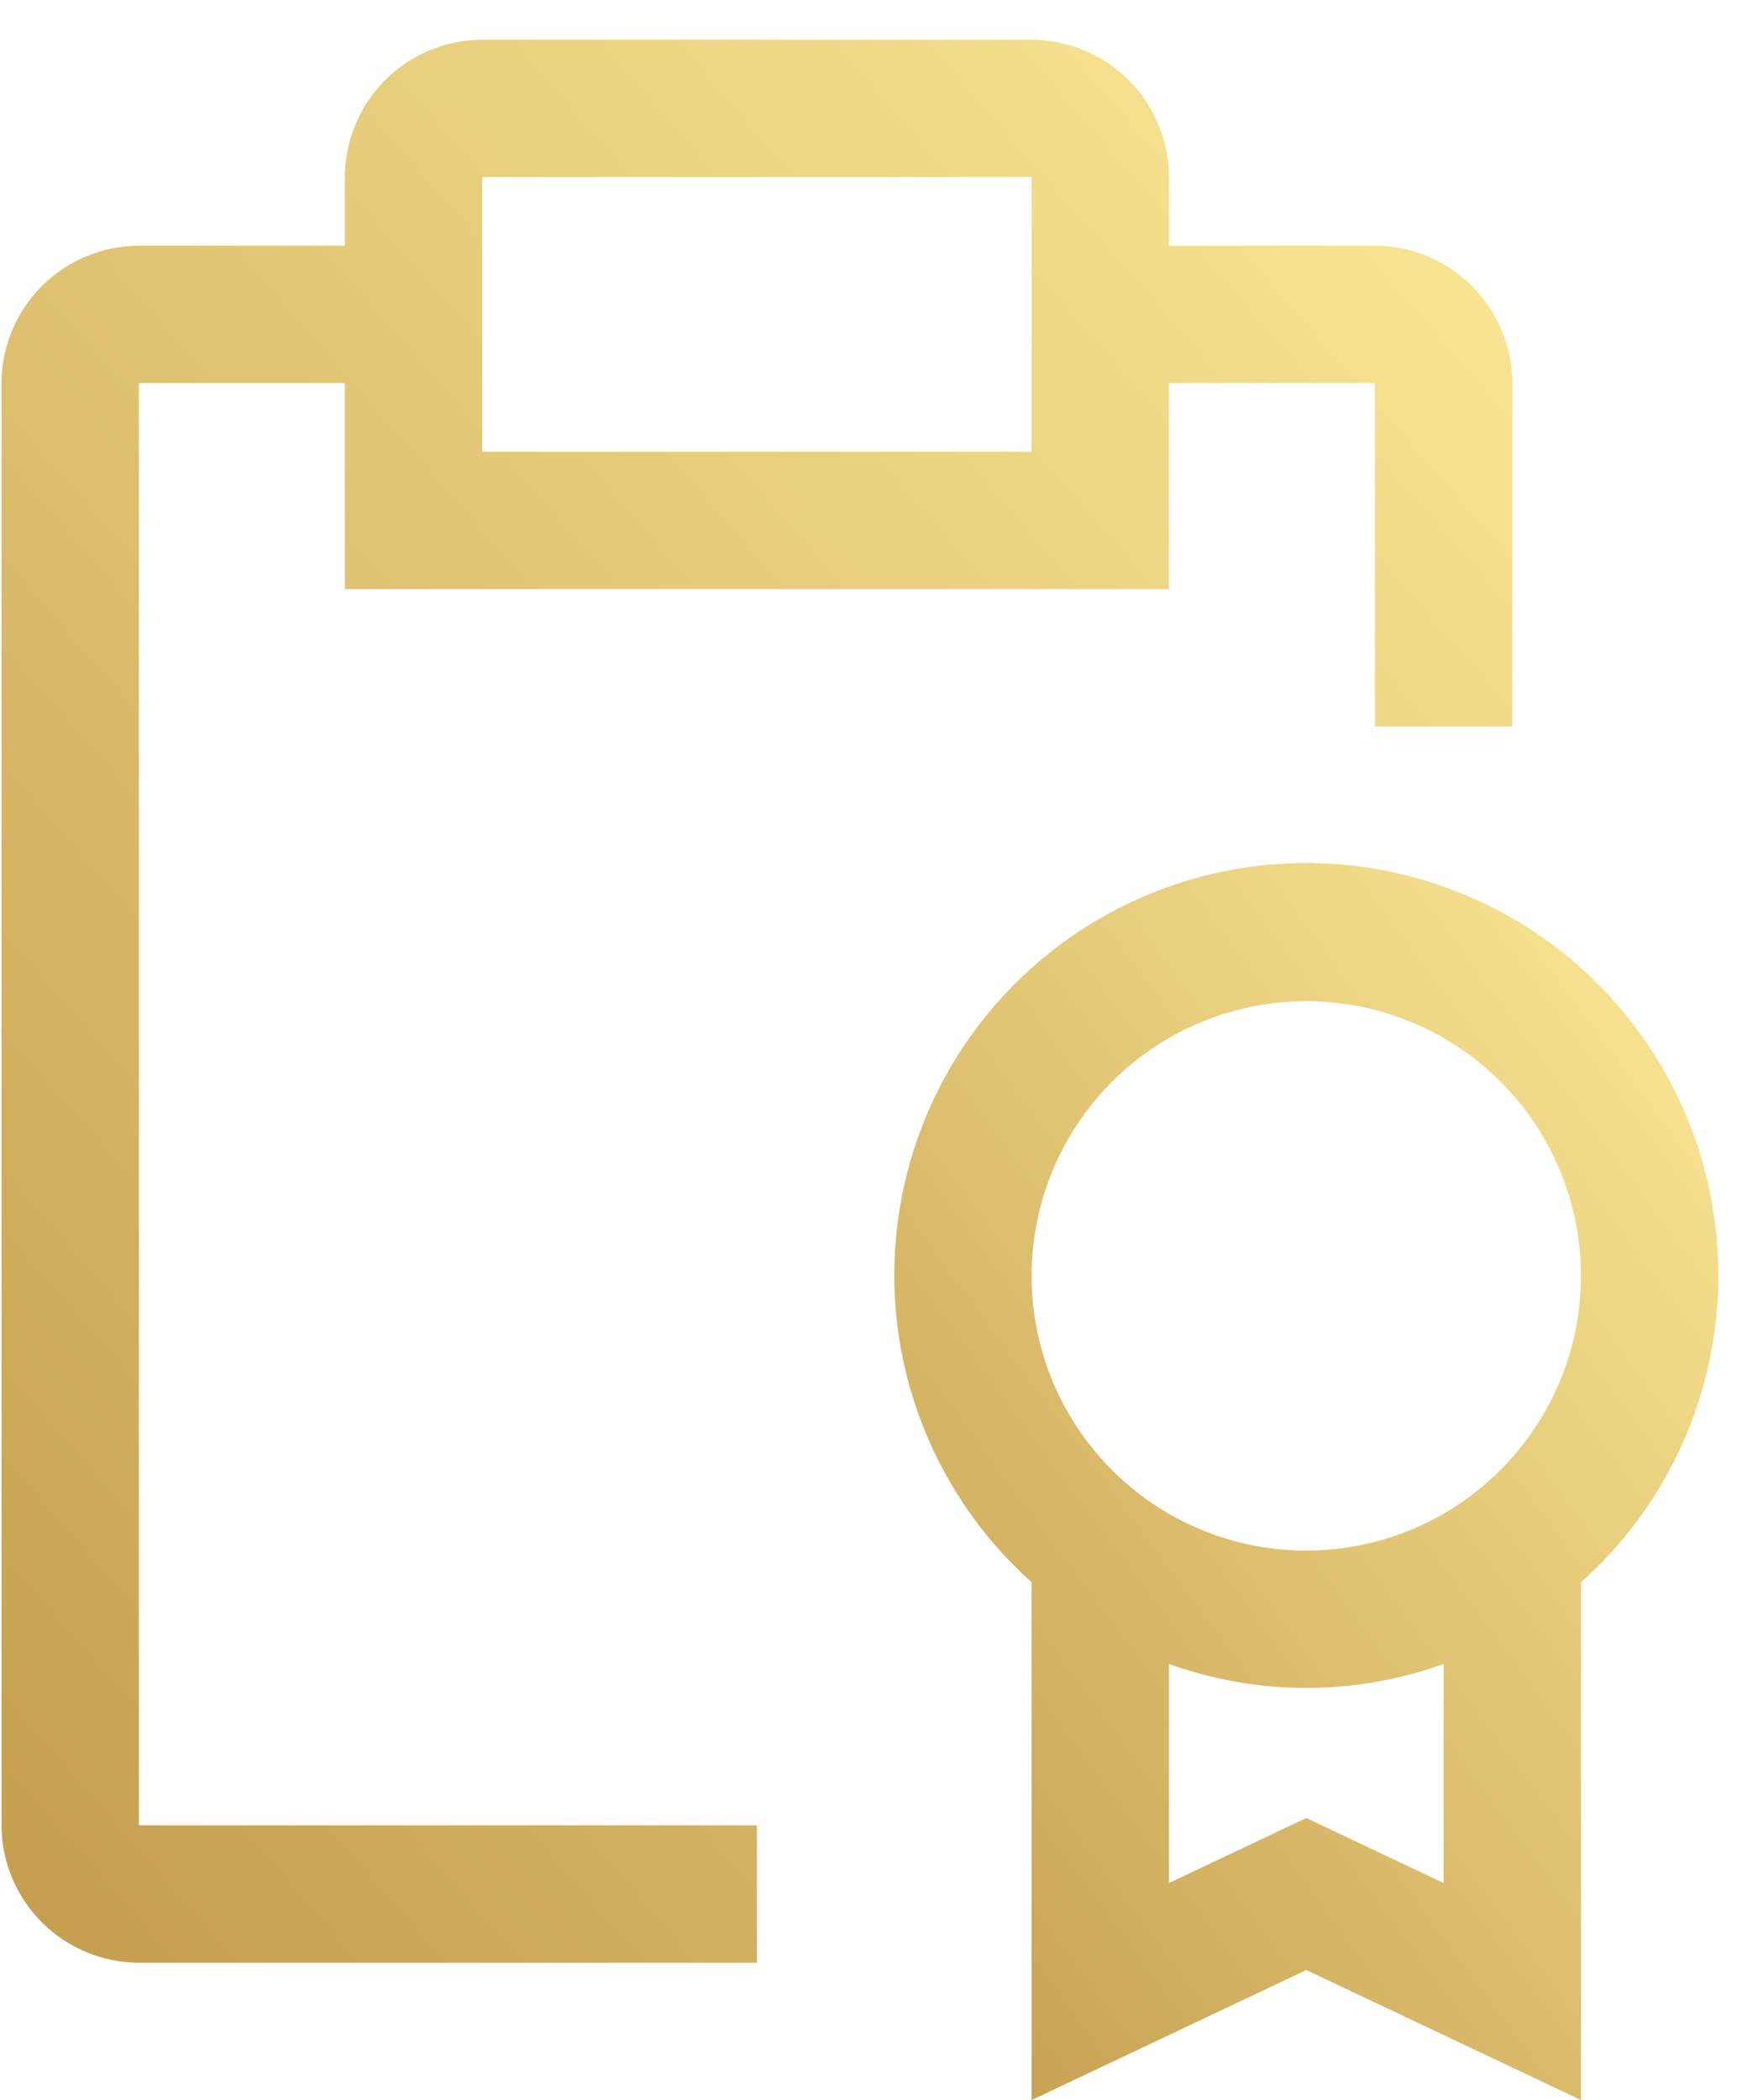
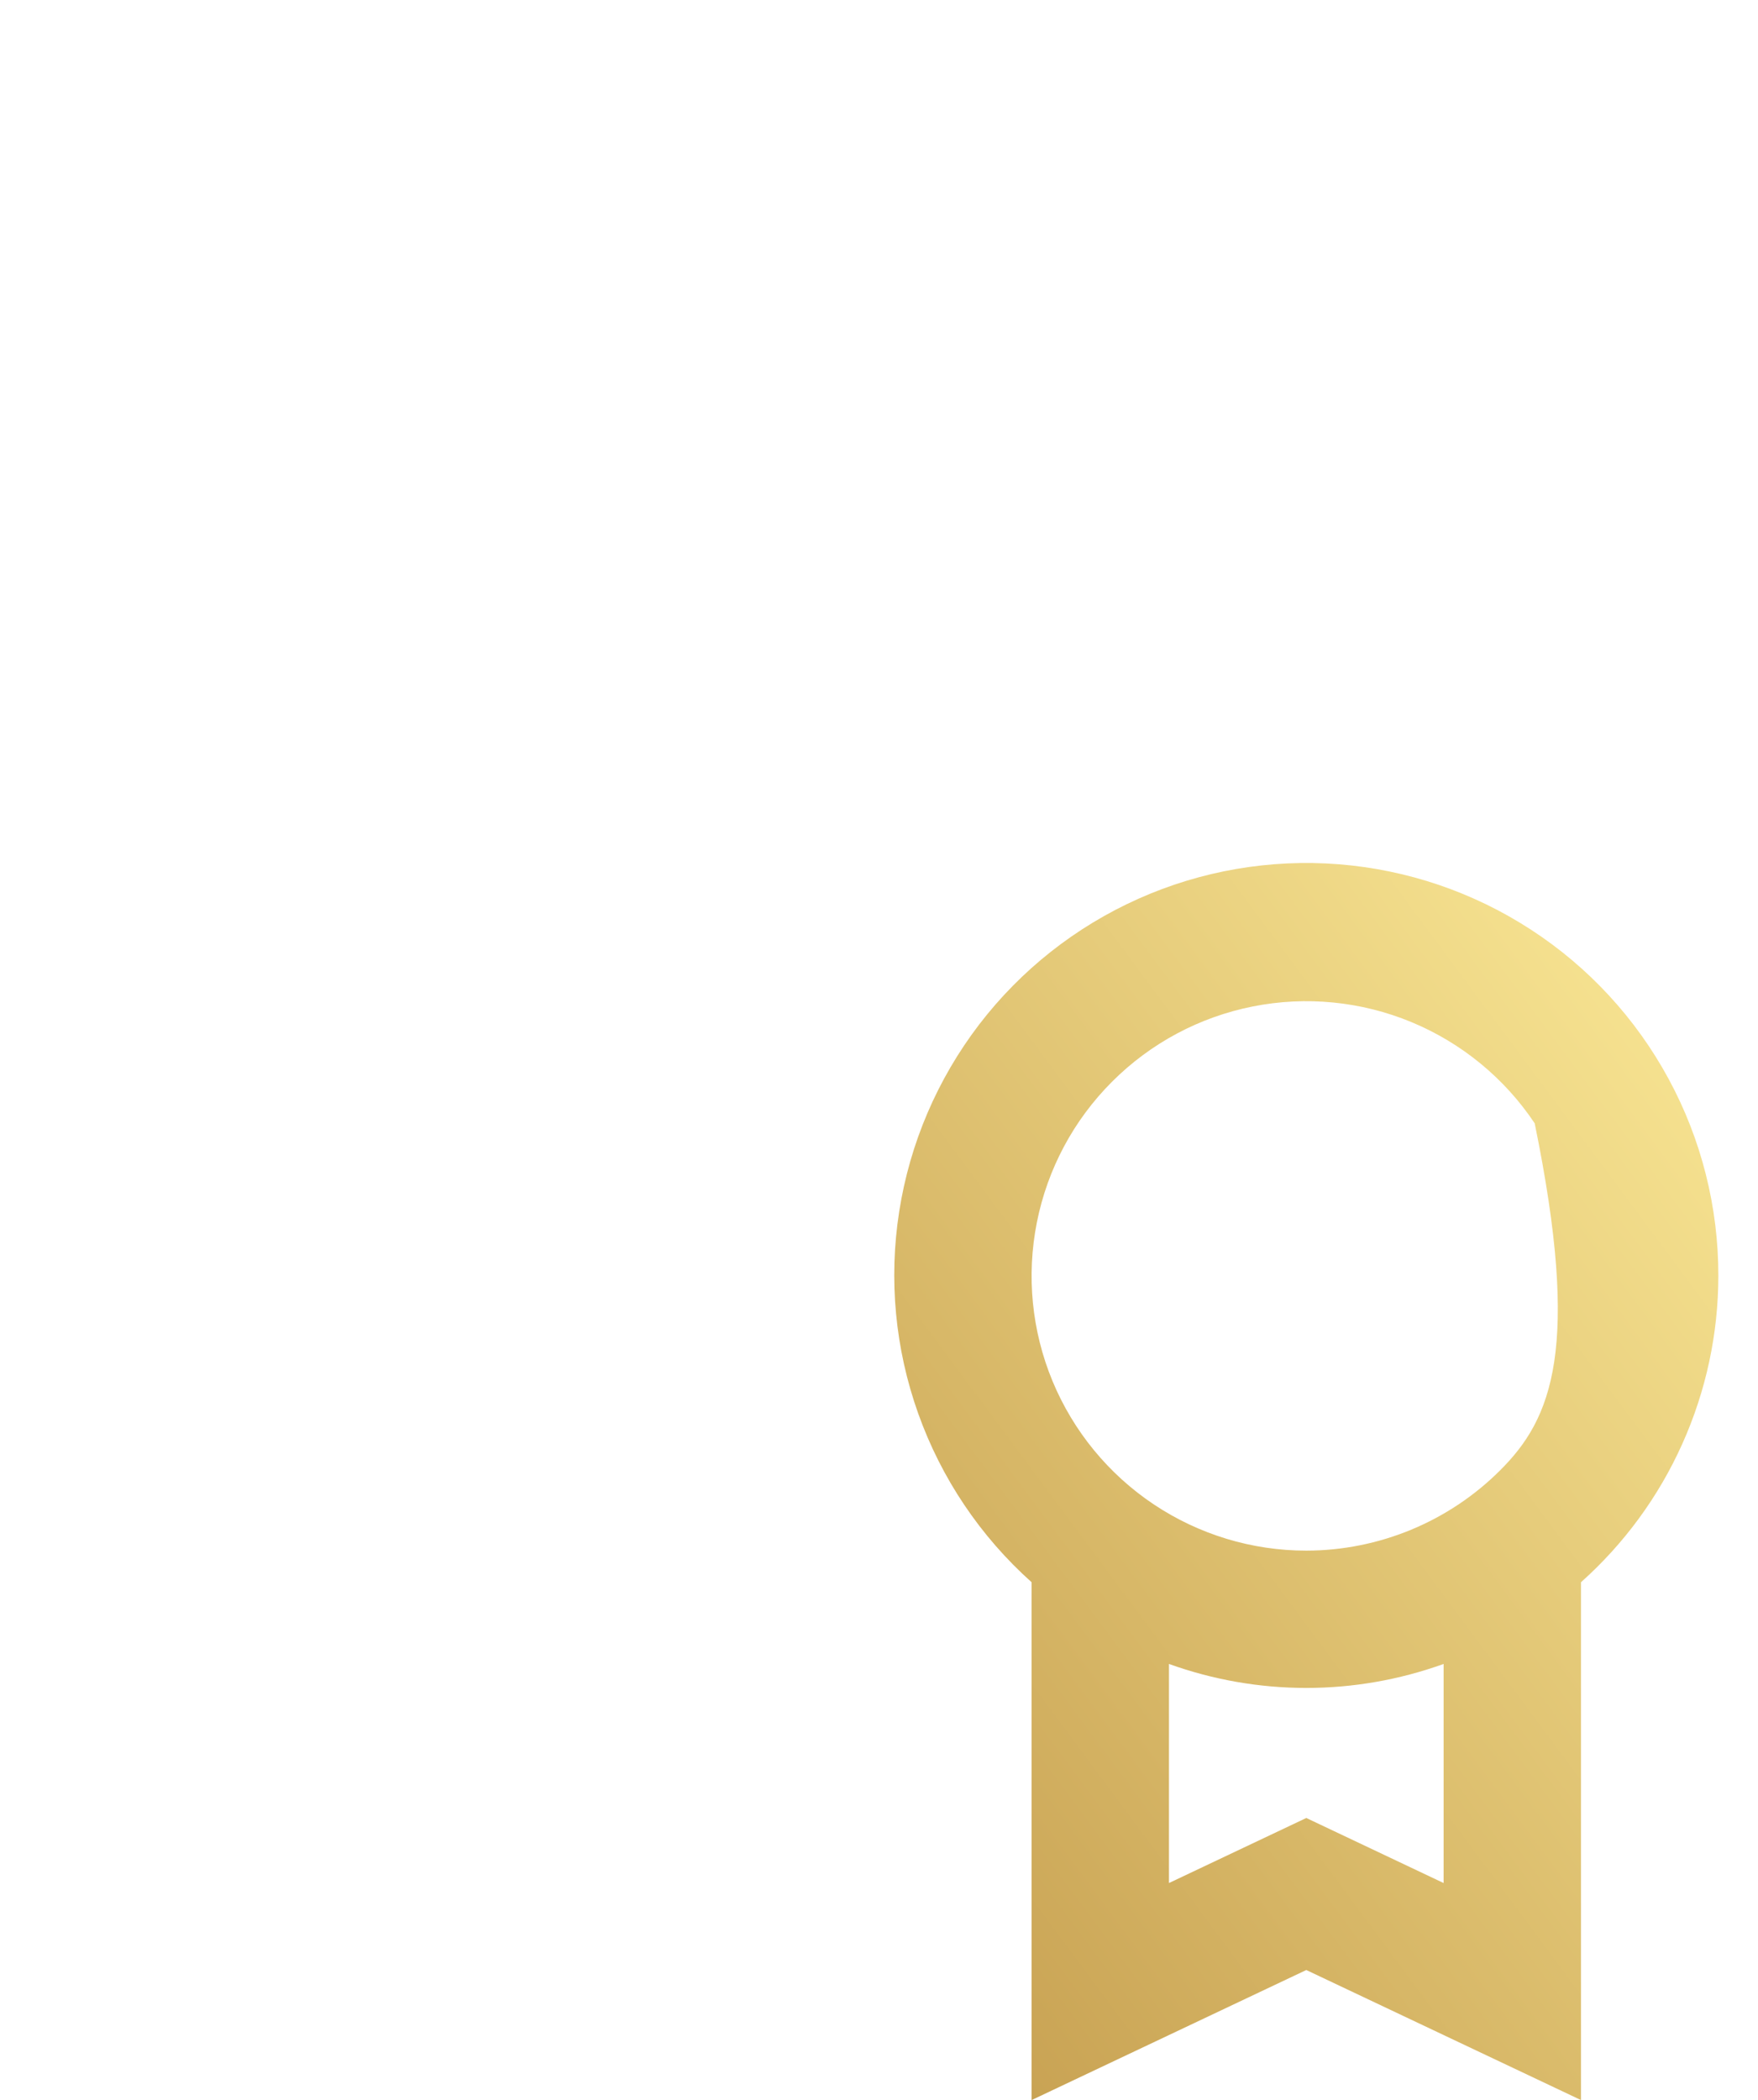
<svg xmlns="http://www.w3.org/2000/svg" width="36" height="43" viewBox="0 0 36 43" fill="none">
-   <path d="M35.188 26.125C35.19 24.717 34.841 23.33 34.17 22.092C33.5 20.854 32.531 19.802 31.35 19.035C30.17 18.267 28.816 17.807 27.412 17.696C26.008 17.586 24.599 17.828 23.313 18.402C22.027 18.976 20.905 19.862 20.049 20.98C19.194 22.099 18.631 23.413 18.414 24.805C18.196 26.196 18.33 27.619 18.804 28.945C19.277 30.271 20.075 31.458 21.125 32.397V43L26.75 40.337L32.375 43V32.397C33.259 31.608 33.967 30.642 34.451 29.561C34.936 28.48 35.187 27.309 35.188 26.125ZM29.562 38.556L26.75 37.224L23.938 38.556V34.07C25.755 34.725 27.745 34.725 29.562 34.07V38.556ZM26.75 31.75C25.637 31.75 24.55 31.42 23.625 30.802C22.7 30.184 21.979 29.305 21.553 28.278C21.127 27.25 21.016 26.119 21.233 25.028C21.45 23.936 21.986 22.934 22.773 22.148C23.559 21.361 24.561 20.825 25.653 20.608C26.744 20.391 27.875 20.502 28.903 20.928C29.93 21.354 30.809 22.075 31.427 23C32.045 23.925 32.375 25.012 32.375 26.125C32.373 27.616 31.78 29.046 30.725 30.1C29.671 31.155 28.241 31.748 26.75 31.75Z" fill="url(#paint0_linear_478_1094)" />
-   <path d="M28.156 5.031H23.938V3.625C23.935 2.88 23.638 2.166 23.111 1.639C22.584 1.112 21.87 0.815 21.125 0.812H9.875C9.13 0.815 8.416 1.112 7.889 1.639C7.362 2.166 7.065 2.88 7.062 3.625V5.031H2.844C2.099 5.033 1.384 5.331 0.857 5.857C0.331 6.384 0.033 7.099 0.031 7.844V37.375C0.033 38.12 0.331 38.834 0.857 39.361C1.384 39.888 2.099 40.185 2.844 40.188H15.5V37.375H2.844V7.844H7.062V12.062H23.938V7.844H28.156V14.875H30.969V7.844C30.966 7.099 30.669 6.384 30.142 5.857C29.616 5.331 28.901 5.033 28.156 5.031ZM21.125 9.25H9.875V3.625H21.125V9.25Z" fill="url(#paint1_linear_478_1094)" />
+   <path d="M35.188 26.125C35.19 24.717 34.841 23.33 34.17 22.092C33.5 20.854 32.531 19.802 31.35 19.035C30.17 18.267 28.816 17.807 27.412 17.696C26.008 17.586 24.599 17.828 23.313 18.402C22.027 18.976 20.905 19.862 20.049 20.98C19.194 22.099 18.631 23.413 18.414 24.805C18.196 26.196 18.33 27.619 18.804 28.945C19.277 30.271 20.075 31.458 21.125 32.397V43L26.75 40.337L32.375 43V32.397C33.259 31.608 33.967 30.642 34.451 29.561C34.936 28.48 35.187 27.309 35.188 26.125ZM29.562 38.556L26.75 37.224L23.938 38.556V34.07C25.755 34.725 27.745 34.725 29.562 34.07V38.556ZM26.75 31.75C25.637 31.75 24.55 31.42 23.625 30.802C22.7 30.184 21.979 29.305 21.553 28.278C21.127 27.25 21.016 26.119 21.233 25.028C21.45 23.936 21.986 22.934 22.773 22.148C23.559 21.361 24.561 20.825 25.653 20.608C26.744 20.391 27.875 20.502 28.903 20.928C29.93 21.354 30.809 22.075 31.427 23C32.373 27.616 31.78 29.046 30.725 30.1C29.671 31.155 28.241 31.748 26.75 31.75Z" fill="url(#paint0_linear_478_1094)" />
  <defs>
    <linearGradient id="paint0_linear_478_1094" x1="22.46" y1="3.315" x2="-16.284" y2="32.075" gradientUnits="userSpaceOnUse">
      <stop stop-color="#F8E593" />
      <stop offset="0.923" stop-color="#A36E21" />
    </linearGradient>
    <linearGradient id="paint1_linear_478_1094" x1="7.635" y1="-21.503" x2="-54.734" y2="33.098" gradientUnits="userSpaceOnUse">
      <stop stop-color="#F8E593" />
      <stop offset="0.923" stop-color="#A36E21" />
    </linearGradient>
  </defs>
</svg>